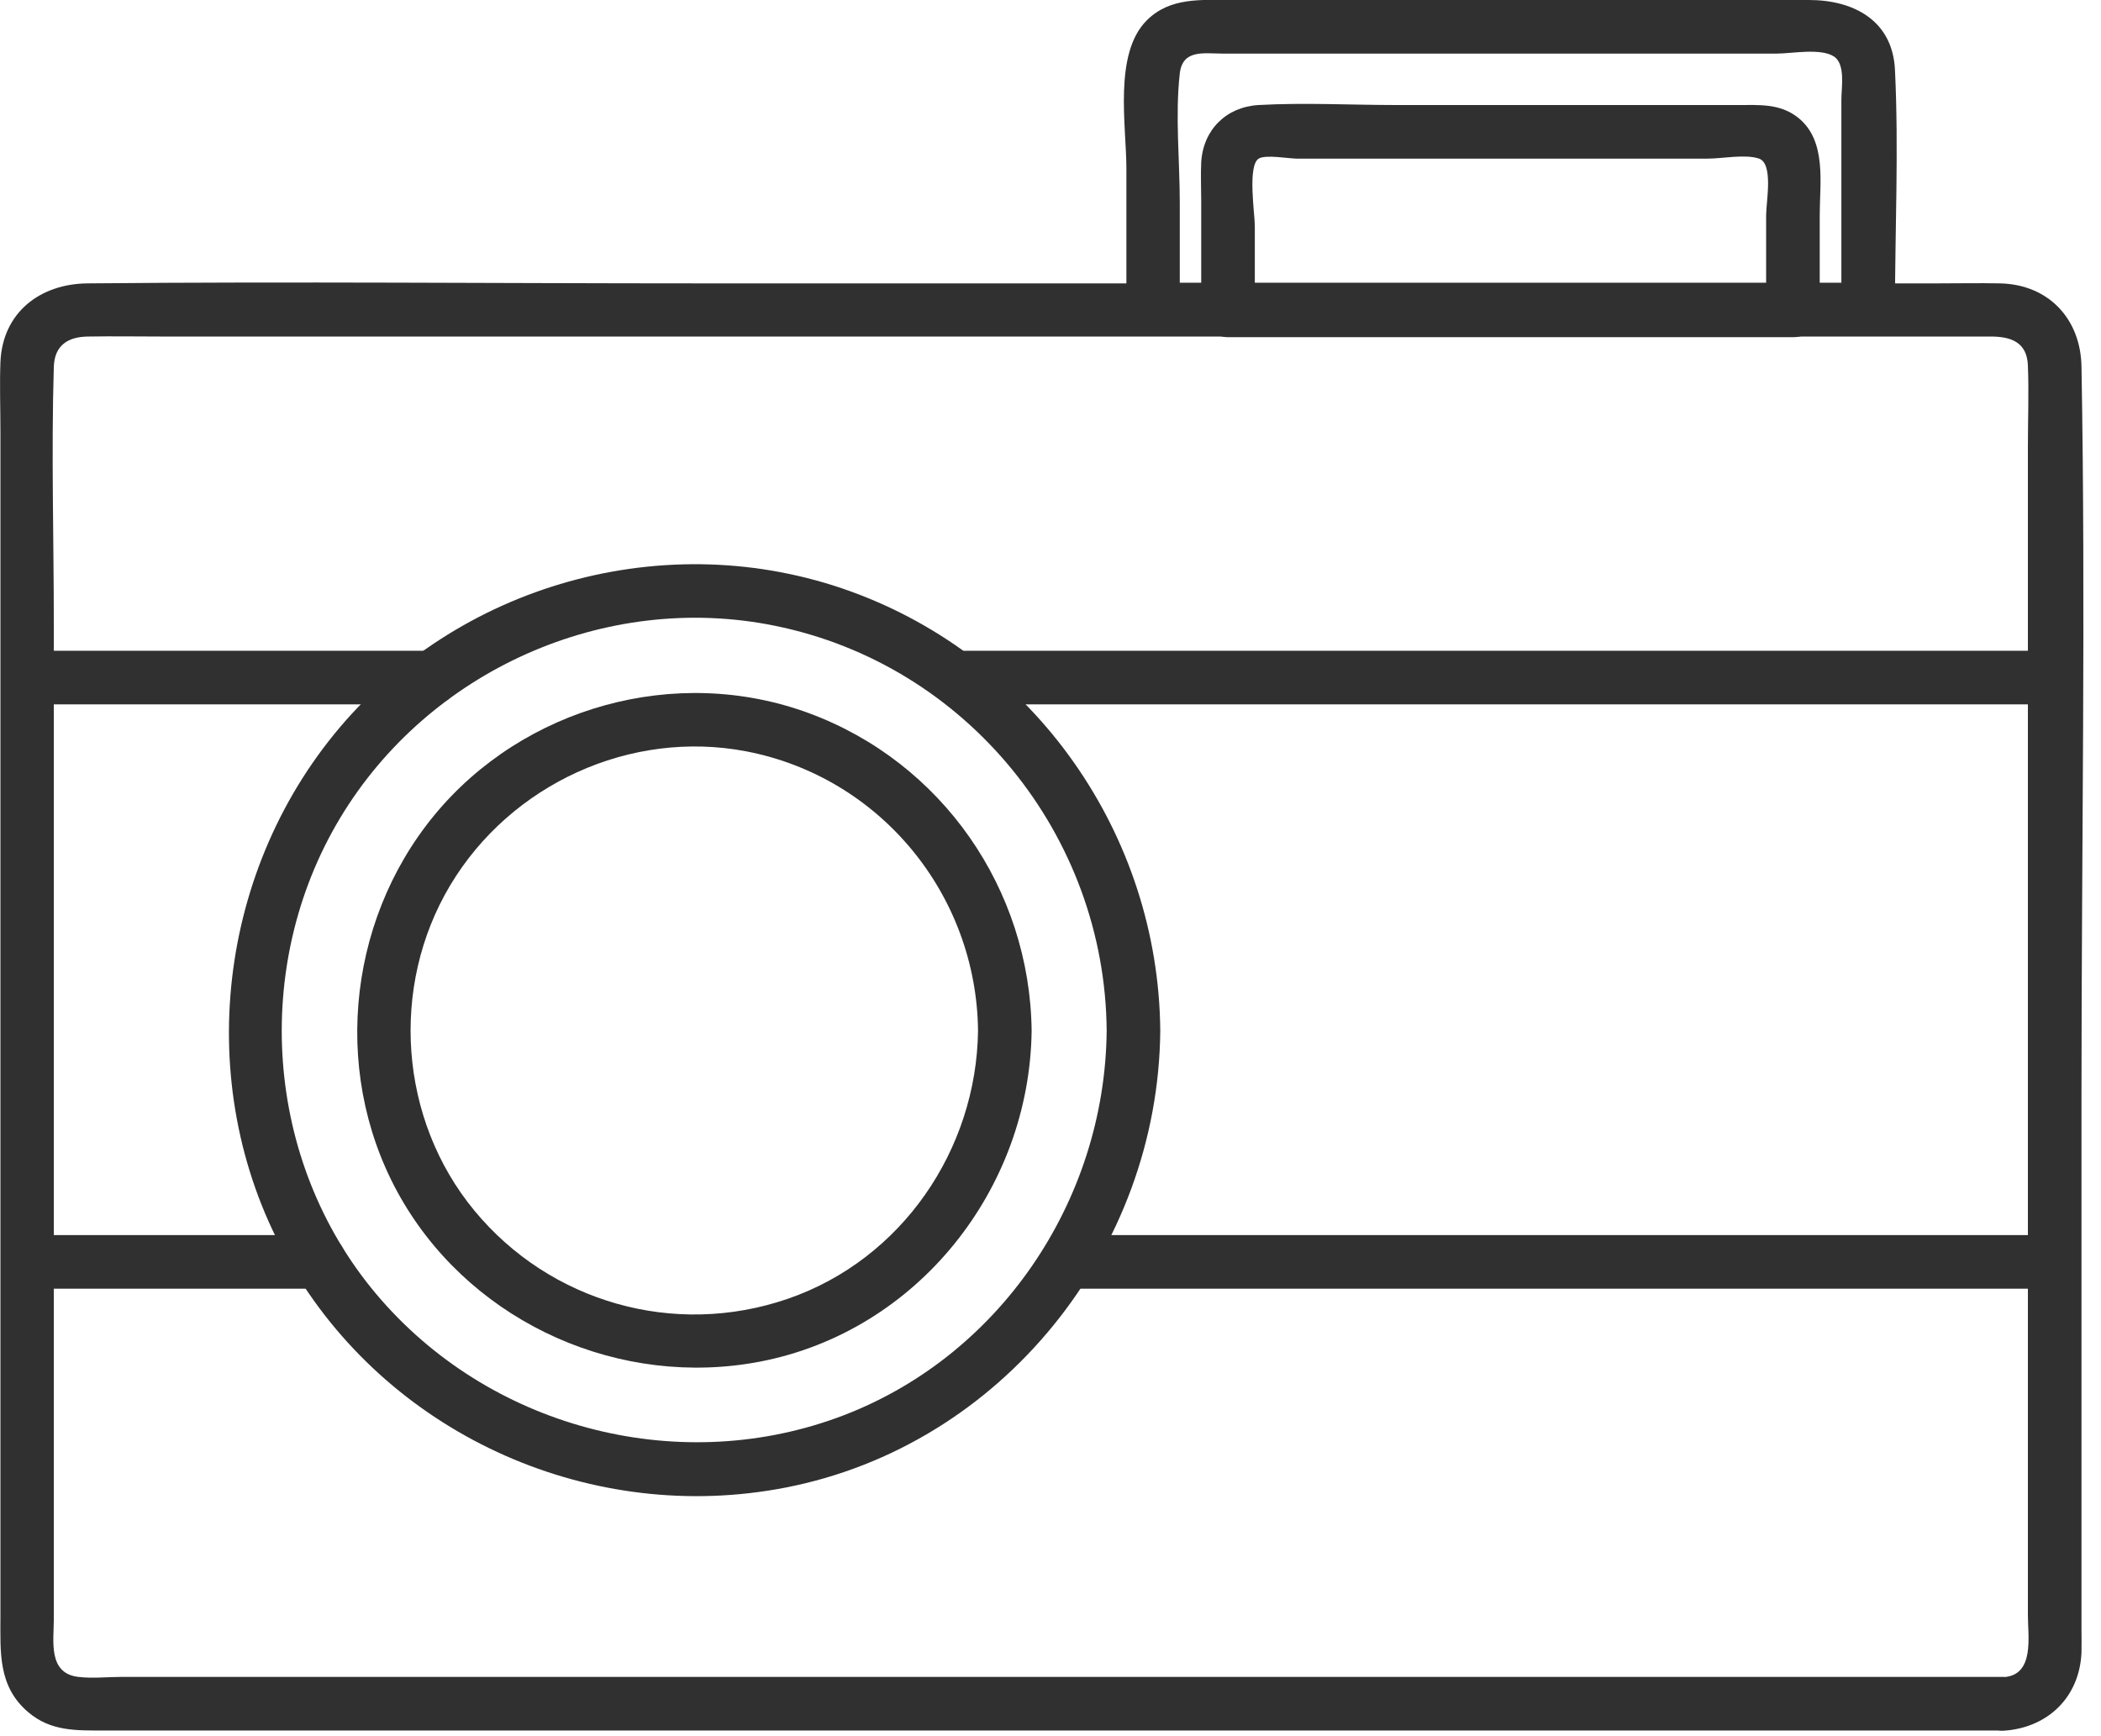
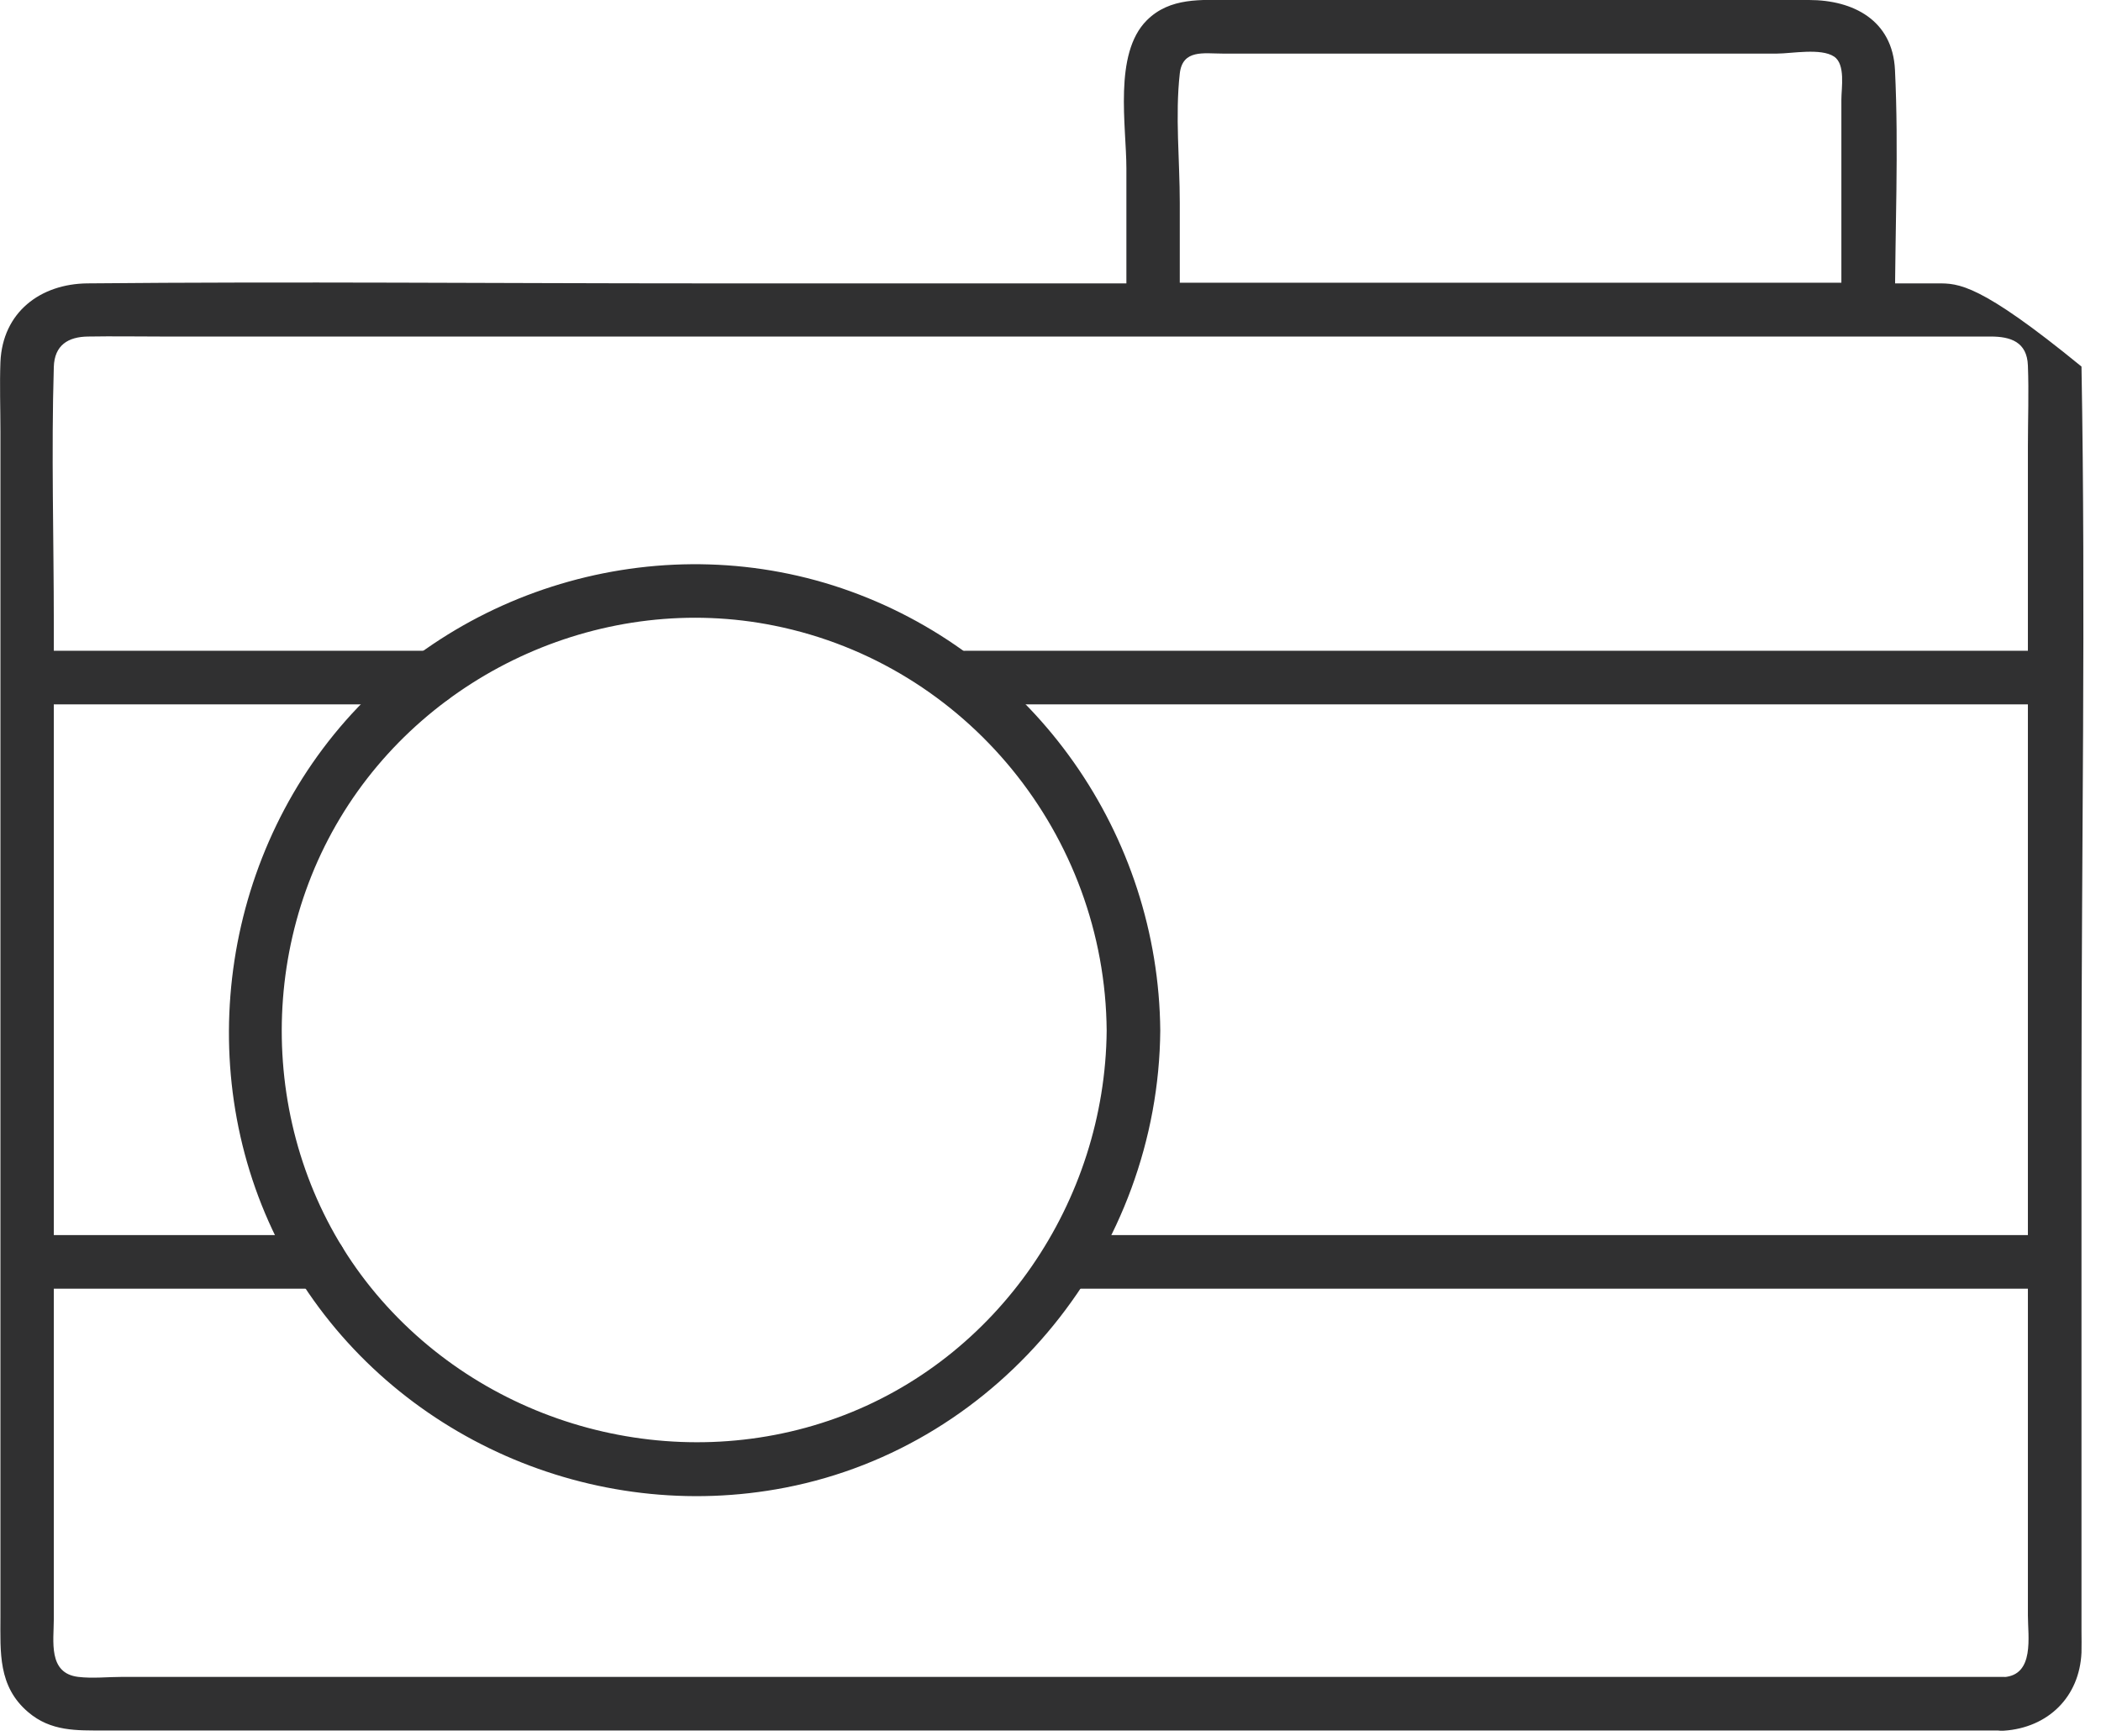
<svg xmlns="http://www.w3.org/2000/svg" width="98" height="81" viewBox="0 0 98 81" fill="none">
  <g clip-path="url(#clip0_56_187)">
-     <path d="M93.47 78.23H5.69C5.03 78.23 4.31 78.31 3.65 78.23C2.23 78.06 2.51 76.56 2.51 75.53V69.75C2.51 63.24 2.51 56.72 2.51 50.21V29.09C2.51 25.11 2.39 21.1 2.51 17.12C2.54 16.1 3.18 15.71 4.11 15.7C5.26 15.68 6.41 15.7 7.56 15.7H92.86C93.78 15.7 94.55 15.95 94.59 17.05C94.64 18.31 94.59 19.58 94.59 20.84V38.46C94.59 50.76 94.59 63.06 94.59 75.36C94.59 76.35 94.91 78.14 93.47 78.24C91.87 78.35 91.86 80.85 93.47 80.74C95.53 80.6 97 79.17 97.09 77.09C97.1 76.76 97.09 76.43 97.09 76.1V50.97C97.09 39.69 97.29 28.38 97.09 17.1C97.05 14.87 95.55 13.27 93.29 13.22C92.32 13.2 91.35 13.22 90.38 13.22H32.74C23.19 13.22 13.63 13.13 4.08 13.22C1.89 13.24 0.12 14.56 0.02 16.89C-0.02 17.95 0.02 19.04 0.02 20.13V37.61C0.02 50.22 0.02 62.83 0.02 75.44C0.02 77.07 -0.1 78.67 1.31 79.87C2.37 80.78 3.58 80.73 4.85 80.73H93.47C95.08 80.73 95.08 78.23 93.47 78.23Z" fill="#303031" />
+     <path d="M93.47 78.23H5.69C5.03 78.23 4.31 78.31 3.65 78.23C2.23 78.06 2.51 76.56 2.51 75.53V69.75C2.51 63.24 2.51 56.72 2.51 50.21V29.09C2.51 25.11 2.39 21.1 2.51 17.12C2.54 16.1 3.18 15.71 4.11 15.7C5.26 15.68 6.41 15.7 7.56 15.7H92.86C93.78 15.7 94.55 15.95 94.59 17.05C94.64 18.31 94.59 19.58 94.59 20.84V38.46C94.59 50.76 94.59 63.06 94.59 75.36C94.59 76.35 94.91 78.14 93.47 78.24C91.87 78.35 91.86 80.85 93.47 80.74C95.53 80.6 97 79.17 97.09 77.09C97.1 76.76 97.09 76.43 97.09 76.1V50.97C97.09 39.69 97.29 28.38 97.09 17.1C92.32 13.2 91.35 13.22 90.38 13.22H32.74C23.19 13.22 13.63 13.13 4.08 13.22C1.89 13.24 0.12 14.56 0.02 16.89C-0.02 17.95 0.02 19.04 0.02 20.13V37.61C0.02 50.22 0.02 62.83 0.02 75.44C0.02 77.07 -0.1 78.67 1.31 79.87C2.37 80.78 3.58 80.73 4.85 80.73H93.47C95.08 80.73 95.08 78.23 93.47 78.23Z" fill="#303031" />
    <path d="M51.62 48.08C51.55 56.04 46.57 63.42 39.02 66.15C31.47 68.88 22.77 66.57 17.55 60.37C12.33 54.17 11.72 45.07 15.86 38.17C20 31.27 28.24 27.59 36.13 29.19C45.09 31 51.55 38.97 51.62 48.08C51.63 49.69 54.13 49.69 54.12 48.08C54.04 38.95 48.29 30.71 39.68 27.59C31.07 24.47 21.27 27.26 15.58 34.26C9.89 41.26 9.01 51.41 13.7 59.24C18.39 67.07 27.68 71.14 36.63 69.4C46.74 67.44 54.04 58.28 54.12 48.07C54.13 46.46 51.63 46.46 51.62 48.07V48.08Z" fill="#303031" />
-     <path d="M45.62 48.08C45.55 53.64 42.06 58.76 36.75 60.59C31.44 62.42 25.65 60.74 22.13 56.48C18.61 52.22 18.18 46.02 21 41.3C23.82 36.58 29.41 34.02 34.8 35.05C41.06 36.25 45.55 41.74 45.62 48.08C45.64 49.69 48.14 49.69 48.12 48.08C48.04 41.48 43.94 35.56 37.73 33.27C31.52 30.98 24.4 32.99 20.25 38.04C16.1 43.09 15.45 50.45 18.83 56.12C22.21 61.79 28.96 64.77 35.46 63.52C42.8 62.1 48.03 55.47 48.12 48.08C48.14 46.47 45.64 46.47 45.62 48.08Z" fill="#303031" />
    <path d="M87.15 13.19H53.78L55.03 14.44V9.46C55.03 7.49 54.81 5.38 55.03 3.43C55.16 2.29 56.15 2.5 57.03 2.5H82.89C83.56 2.5 84.94 2.23 85.55 2.64C86.09 3 85.89 4.1 85.89 4.65V14.44C85.89 16.05 88.39 16.05 88.39 14.44C88.39 10.73 88.57 6.97 88.39 3.26C88.28 0.94 86.44 -1.14297e-05 84.38 -1.14297e-05H57.44C56.04 -1.14297e-05 54.58 -0.14 53.49 0.95C51.93 2.51 52.54 5.88 52.54 7.86V14.43C52.54 15.11 53.11 15.68 53.79 15.68H87.16C88.77 15.68 88.77 13.18 87.16 13.18L87.15 13.19Z" fill="#303031" />
-     <path d="M83.64 13.23H57.28L58.53 14.48V10.53C58.53 9.98 58.18 7.74 58.71 7.4C59.03 7.2 60.12 7.4 60.48 7.4H79.67C80.32 7.4 81.42 7.18 82.05 7.4C82.73 7.64 82.38 9.41 82.38 10.05V14.49C82.38 16.1 84.88 16.1 84.88 14.49V10.05C84.88 8.53 85.22 6.55 83.86 5.48C83.02 4.82 82.05 4.9 81.07 4.9H65.17C63.03 4.9 60.84 4.78 58.7 4.9C57.2 4.99 56.12 6.05 56.03 7.57C56 8.16 56.03 8.77 56.03 9.36V14.48C56.03 15.16 56.6 15.73 57.28 15.73H83.64C85.25 15.73 85.25 13.23 83.64 13.23Z" fill="#303031" />
    <path d="M1.27 32.86H20.16C21.77 32.86 21.77 30.36 20.16 30.36H1.27C-0.34 30.36 -0.34 32.86 1.27 32.86Z" fill="#303031" />
    <path d="M1.27 60.12H14.94C16.55 60.12 16.55 57.62 14.94 57.62H1.27C-0.34 57.62 -0.34 60.12 1.27 60.12Z" fill="#303031" />
    <path d="M45.03 32.86H95.84C97.45 32.86 97.45 30.36 95.84 30.36H45.03C43.42 30.36 43.42 32.86 45.03 32.86Z" fill="#303031" />
    <path d="M49.8 60.12H95.84C97.45 60.12 97.45 57.62 95.84 57.62H49.8C48.19 57.62 48.19 60.12 49.8 60.12Z" fill="#303031" />
  </g>
  <defs>
    <clipPath id="clip0_56_187">
      <rect width="97.18" height="80.73" fill="white" />
    </clipPath>
  </defs>
</svg>